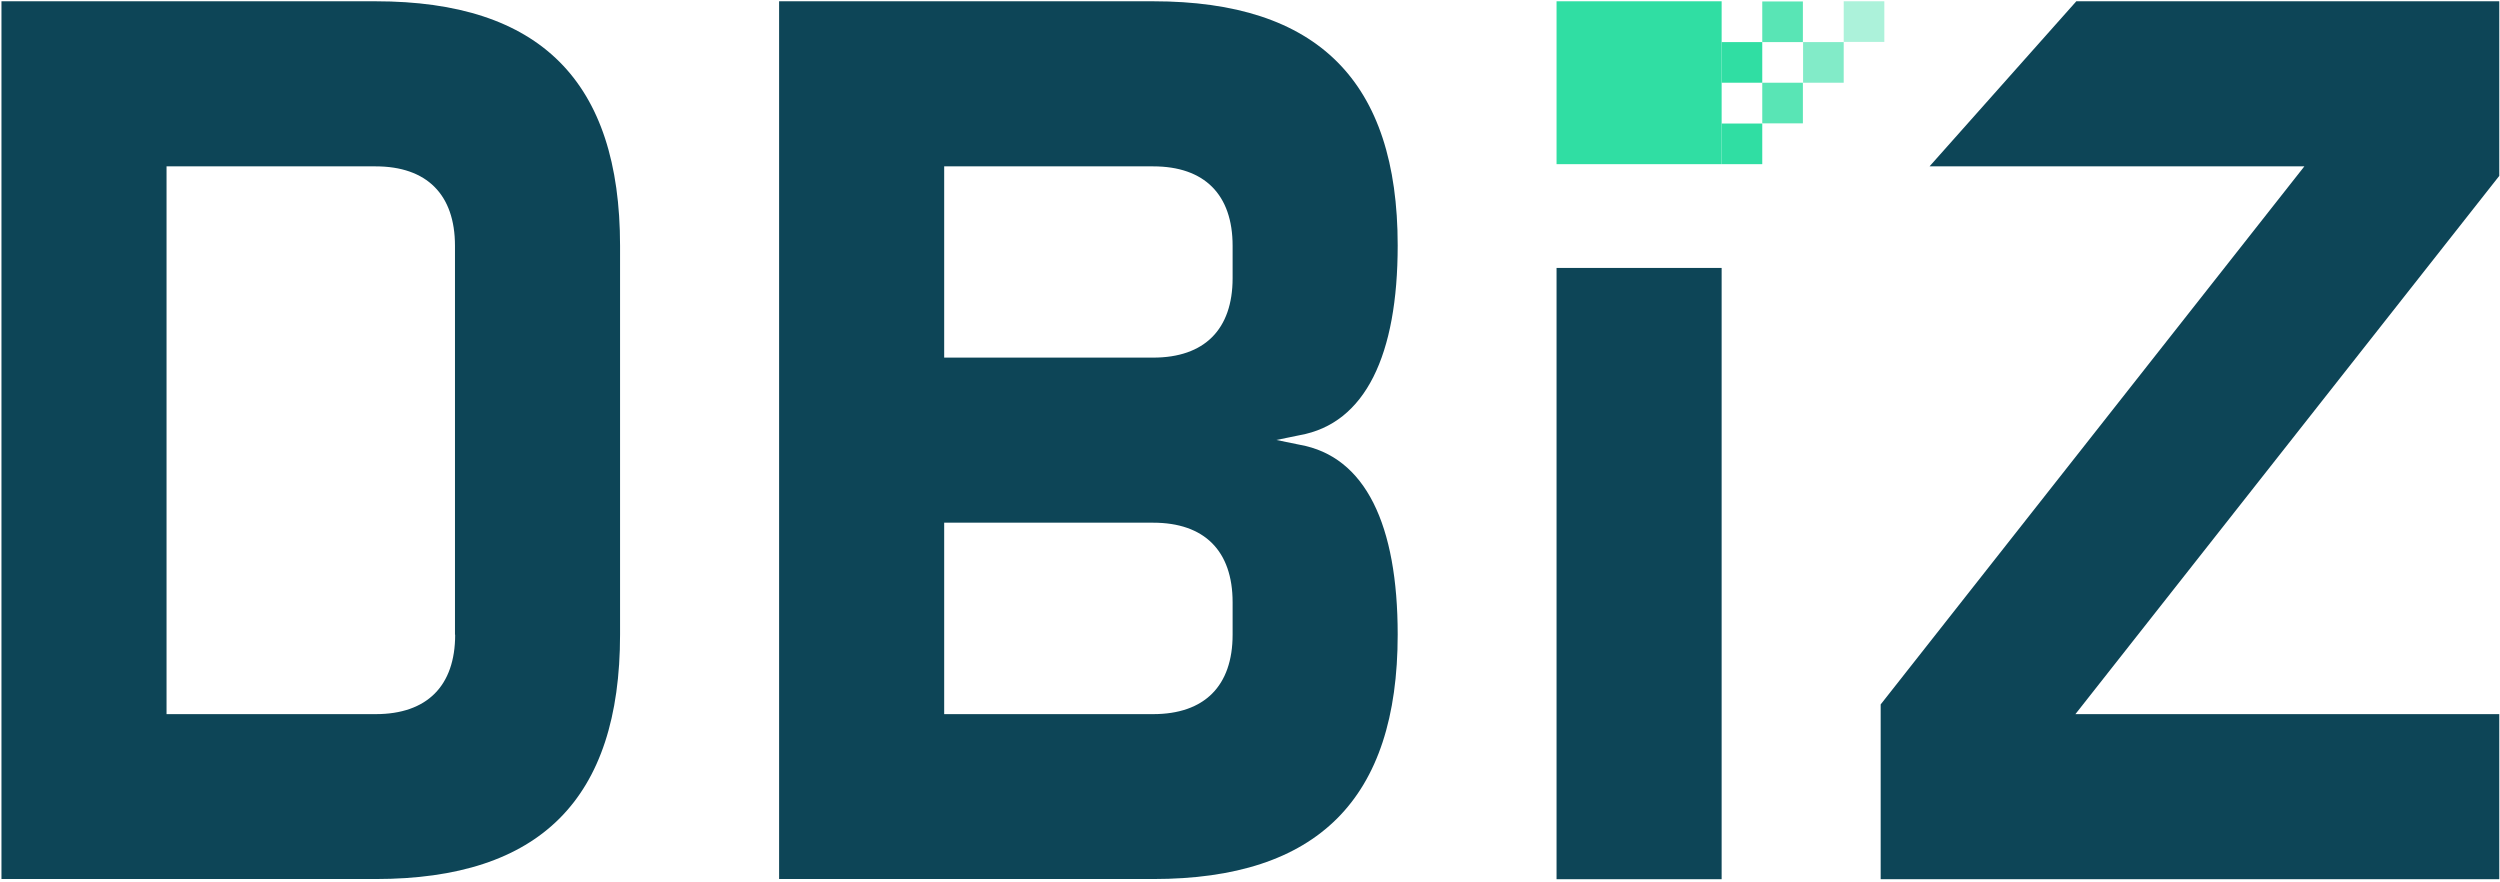
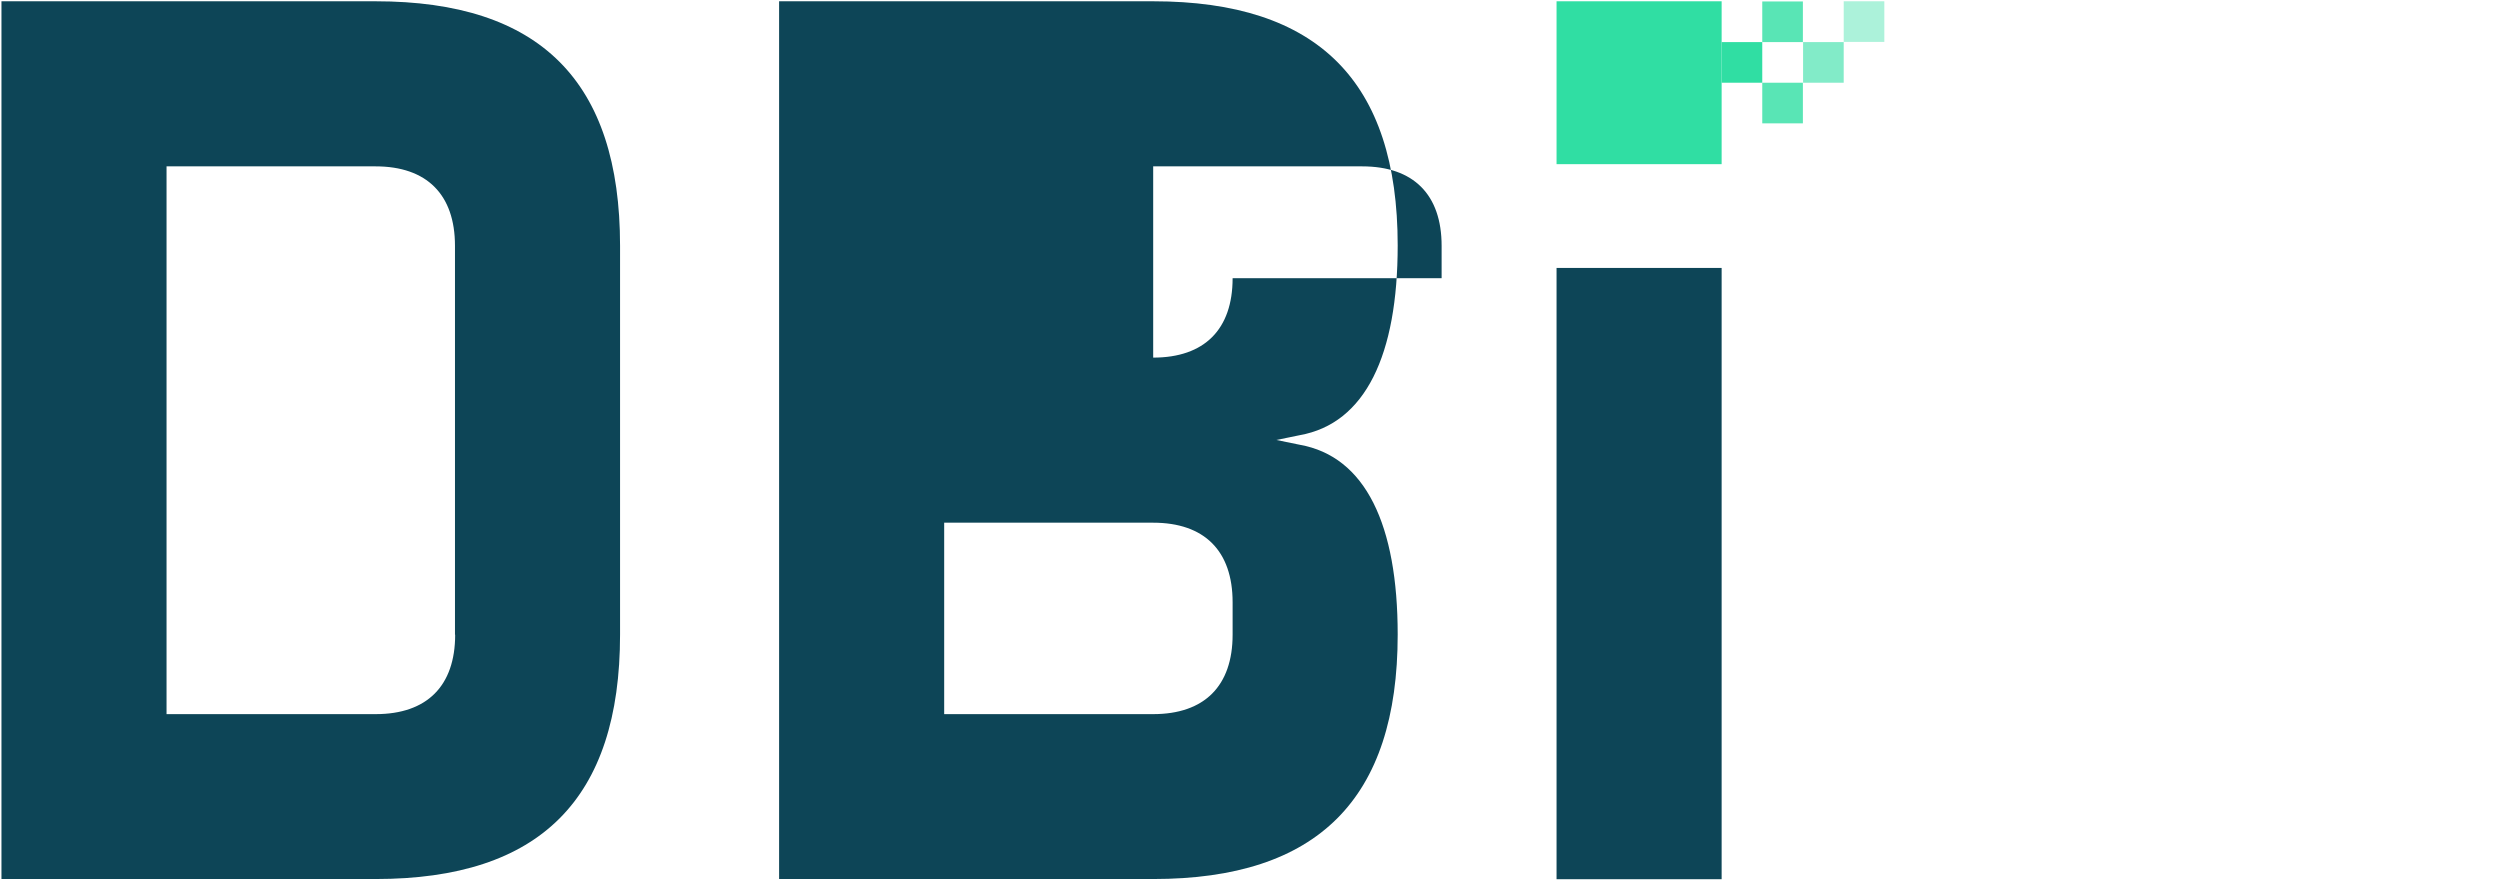
<svg xmlns="http://www.w3.org/2000/svg" version="1.1" id="Layer_1" x="0px" y="0px" viewBox="0 0 1366 482.1" style="enable-background:new 0 0 1366 482.1;" xml:space="preserve">
  <style type="text/css">
	.st0{fill:#30DEA3;}
	.st1{opacity:0.8;fill:#30DEA3;}
	.st2{opacity:0.4;fill:#30DEA3;}
	.st3{opacity:0.6;fill:#30DEA3;}
	.st4{fill:#0D4557;}
</style>
  <g>
    <rect x="850.5" y="0.7" class="st0" width="90.2" height="89" />
    <g>
-       <rect x="940.7" y="67.5" class="st0" width="22.2" height="22.2" />
      <rect x="962.9" y="45.2" class="st1" width="22.2" height="22.2" />
      <rect x="1007.4" y="0.7" class="st2" width="22.2" height="22.2" />
      <rect x="985.2" y="23" class="st3" width="22.2" height="22.2" />
      <rect x="962.9" y="0.8" class="st1" width="22.2" height="22.2" />
      <rect x="940.7" y="23" class="st0" width="22.2" height="22.2" />
    </g>
  </g>
  <g>
    <path class="st4" d="M205.2,0.7H0.8v479.6h204.4c89.9,0,133.6-43.7,133.6-133.6V134.3C338.8,44.4,295.1,0.7,205.2,0.7z    M248.7,346.8c0,28-15.4,43.4-43.4,43.4H91V90.9h114.2c28,0,43.4,15.4,43.4,43.4V346.8z" />
-     <path class="st4" d="M630.1,0.7H425.7v479.6h204.4c89.9,0,133.6-43.7,133.6-133.6c0-59.8-17.5-97.3-53.6-103.7l-12.7-2.6l12.7-2.6   c36-6.4,53.6-43.9,53.6-103.7C763.7,44.4,720,0.7,630.1,0.7z M673.5,329.1v17.7c0,28-15.4,43.4-43.4,43.4H515.9V285.6h114.2   C658.1,285.6,673.5,301,673.5,329.1z M673.5,152c0,28-15.4,43.4-43.4,43.4H515.9V90.9h114.2c28,0,43.4,15.4,43.4,43.4V152z" />
+     <path class="st4" d="M630.1,0.7H425.7v479.6h204.4c89.9,0,133.6-43.7,133.6-133.6c0-59.8-17.5-97.3-53.6-103.7l-12.7-2.6l12.7-2.6   c36-6.4,53.6-43.9,53.6-103.7C763.7,44.4,720,0.7,630.1,0.7z M673.5,329.1v17.7c0,28-15.4,43.4-43.4,43.4H515.9V285.6h114.2   C658.1,285.6,673.5,301,673.5,329.1z M673.5,152c0,28-15.4,43.4-43.4,43.4V90.9h114.2c28,0,43.4,15.4,43.4,43.4V152z" />
    <rect x="850.5" y="146.4" class="st4" width="90.2" height="334" />
-     <polygon class="st4" points="1027.6,384.9 1027.6,480.4 1365.6,480.4 1365.6,390.2 1134,390.2 1365.6,96.1 1365.6,0.7 1134.5,0.7    1054.3,90.9 1259.1,90.9  " />
  </g>
</svg>